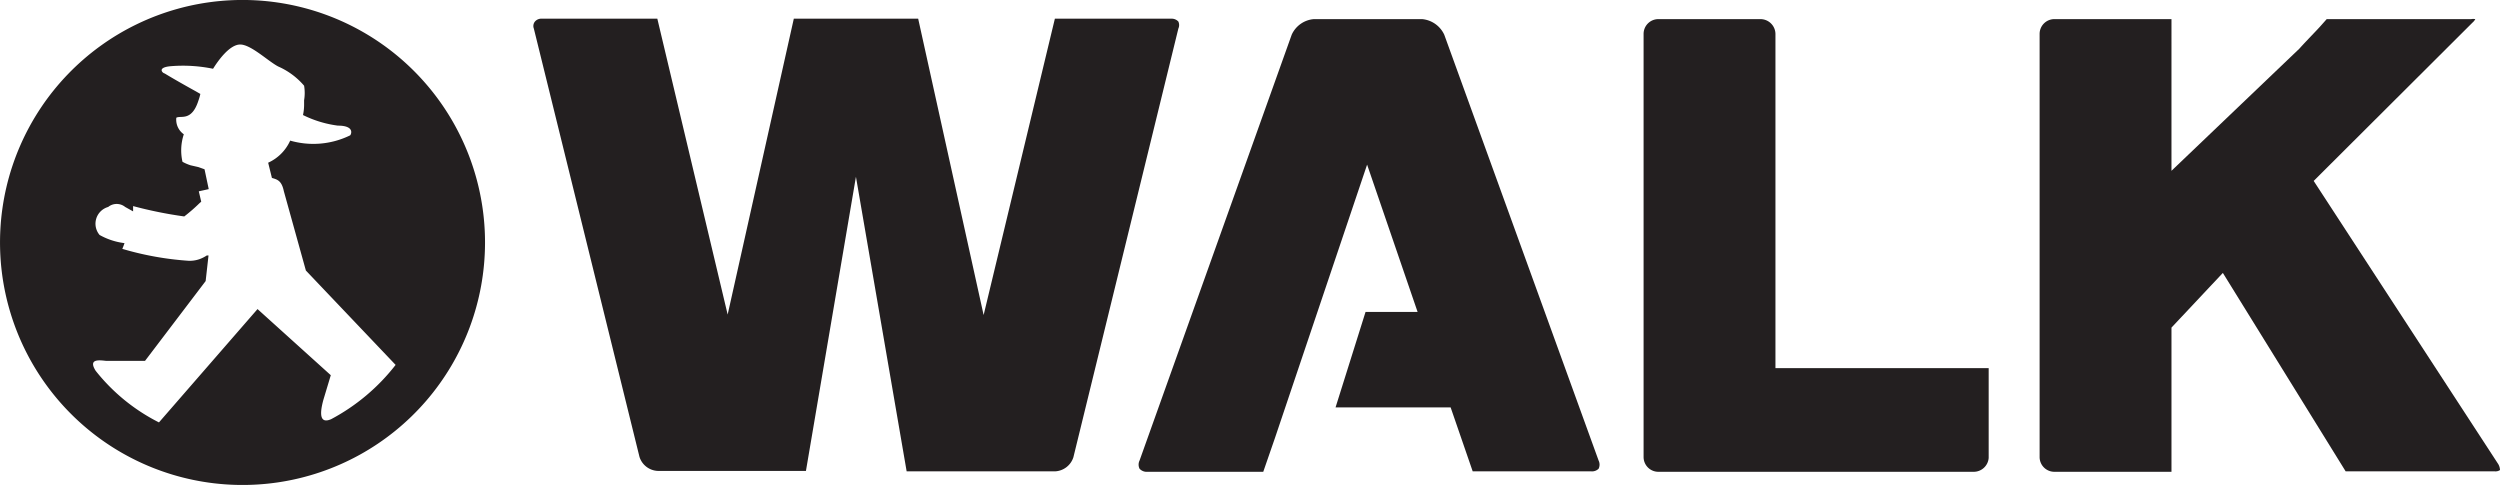
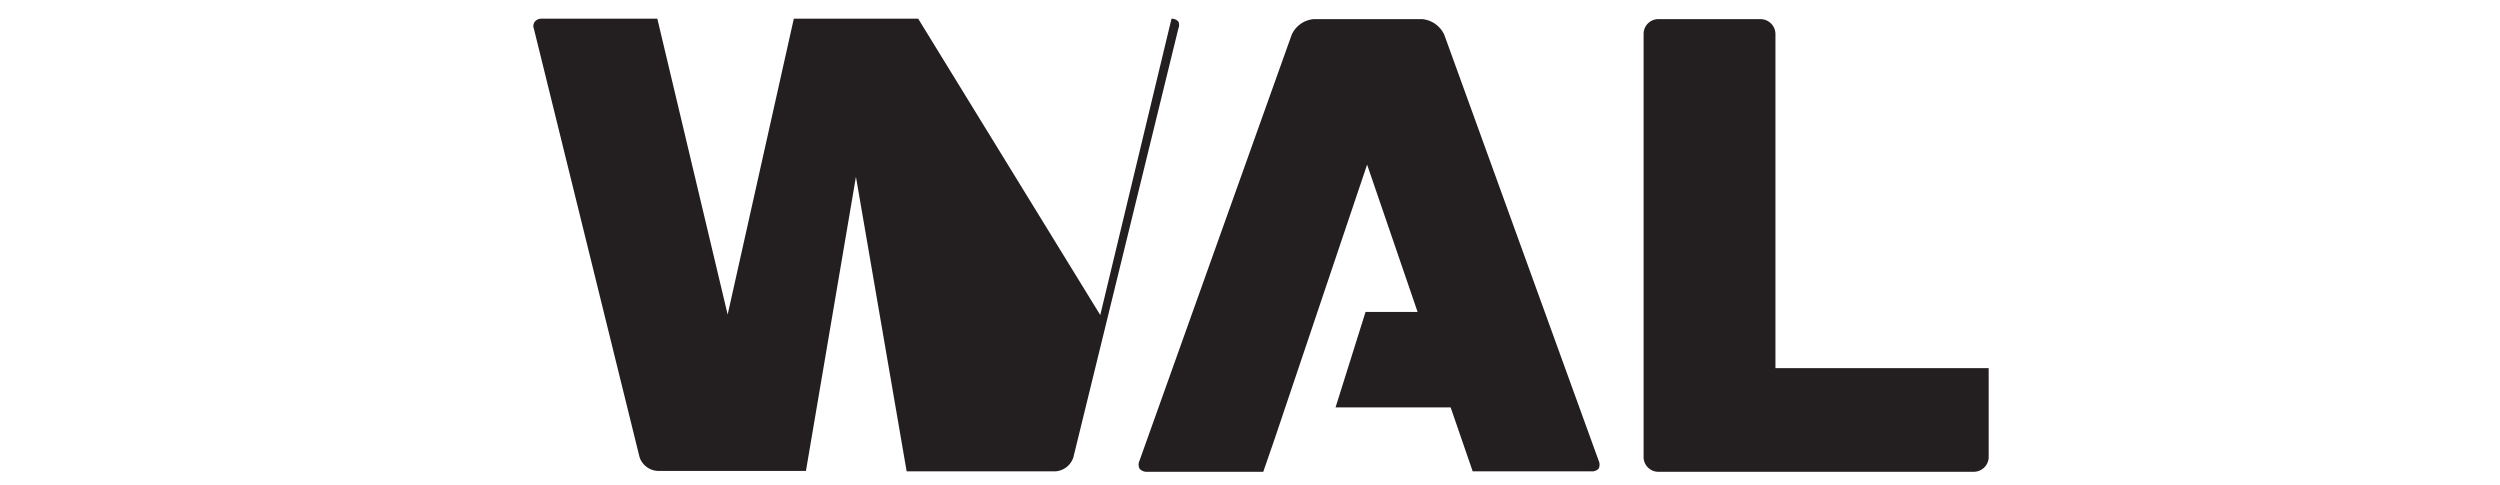
<svg xmlns="http://www.w3.org/2000/svg" width="200" height="38.811" viewBox="0 0 200 38.811">
  <path d="M85.088,2.032A1.2,1.2,0,0,0,83.889.85H75.739a1.182,1.182,0,0,0-1.2,1.182V35.9a1.182,1.182,0,0,0,1.2,1.164h25.207a1.2,1.2,0,0,0,1.2-1.111V28.773H85.088Z" transform="translate(56.948 0.68)" fill="#231f20" />
-   <path d="M129.331,36.929a1.01,1.01,0,0,0-.141-.476L114.426,13.8,127.144,1.121a.935.935,0,0,0,.212-.265.988.988,0,0,0-.335,0H115.467l-.423.476c-.318.37-1.164,1.217-1.764,1.887l-10.231,9.772V.856H93.7a1.182,1.182,0,0,0-1.2,1.182V35.906a1.182,1.182,0,0,0,1.2,1.164h9.349V25.534l4.11-4.375,9.825,15.876h11.942a.635.635,0,0,0,.406-.106Z" transform="translate(70.669 0.674)" fill="#231f20" />
-   <path d="M75.787,1.624a.67.67,0,0,0,0-.564.723.723,0,0,0-.547-.229H65.909l-5.7,23.708L54.973.831H45.024L39.732,24.5,34.105.831H24.862a.67.67,0,0,0-.547.229.564.564,0,0,0-.088.564L32.676,35.88a1.605,1.605,0,0,0,1.464,1.129H45.994l4-23.531,4.057,23.566H65.927a1.623,1.623,0,0,0,1.464-1.129Z" transform="translate(18.481 0.664)" fill="#231f20" />
+   <path d="M75.787,1.624a.67.67,0,0,0,0-.564.723.723,0,0,0-.547-.229l-5.7,23.708L54.973.831H45.024L39.732,24.5,34.105.831H24.862a.67.67,0,0,0-.547.229.564.564,0,0,0-.088.564L32.676,35.88a1.605,1.605,0,0,0,1.464,1.129H45.994l4-23.531,4.057,23.566H65.927a1.623,1.623,0,0,0,1.464-1.129Z" transform="translate(18.481 0.664)" fill="#231f20" />
  <path d="M88.438,36.817a.741.741,0,0,0,0-.653L76.091,2.1A2.17,2.17,0,0,0,74.327.85H65.648A2.134,2.134,0,0,0,63.884,2.1L51.713,36.164a.741.741,0,0,0,0,.653.776.776,0,0,0,.635.247h9.261l.935-2.7,7.373-21.873,4.039,11.783H69.793l-2.4,7.638H76.6l1.764,5.115h9.472A.741.741,0,0,0,88.438,36.817Z" transform="translate(39.451 0.68)" fill="#231f20" />
-   <path d="M35.4,8.41a19.4,19.4,0,1,0,3.4,11.007A19.4,19.4,0,0,0,35.4,8.41ZM26.461,33.528c-1.129.476-.723-1.058-.6-1.535l.6-1.993L20.6,24.709l-7.885,9.067a15.188,15.188,0,0,1-5.063-4.128c-.635-1.005.335-.847.847-.794h3.1l4.851-6.386.229-2.046h-.141a2.7,2.7,0,0,1-.6.3,2.364,2.364,0,0,1-.864.123,24.448,24.448,0,0,1-5.292-.953,4.886,4.886,0,0,0,.176-.459,5.4,5.4,0,0,1-1.993-.653,1.394,1.394,0,0,1,.688-2.24,1.076,1.076,0,0,1,1.358,0l.635.353v-.423a33.78,33.78,0,0,0,4.092.829,13.5,13.5,0,0,0,1.217-1.058h0l.141-.123-.194-.829.794-.176-.335-1.588-.494-.176h0l-.617-.141a3.528,3.528,0,0,1-.653-.282,4.092,4.092,0,0,1,.106-2.2,1.429,1.429,0,0,1-.6-1.323c.335-.212,1.217.335,1.764-1.358a4.251,4.251,0,0,0,.159-.547L15.683,7.3s-1.57-.864-2.522-1.446c-.123,0-.688-.494.582-.582a11.96,11.96,0,0,1,3.3.212c.37-.6,1.305-1.94,2.17-1.94S21.469,4.9,22.262,5.305A5.768,5.768,0,0,1,24.326,6.84a3.528,3.528,0,0,1,0,1.164h0v.3a3.965,3.965,0,0,1-.088.882,8.82,8.82,0,0,0,2.787.847c1.323,0,1.094.653.988.776a6.685,6.685,0,0,1-4.8.423h0A3.528,3.528,0,0,1,21.451,13l.3,1.217c.406.123.776.194.953,1.058l1.764,6.35,7.179,7.55a16.07,16.07,0,0,1-5.186,4.357Z" transform="translate(0.002 0.017)" fill="#231f20" />
</svg>